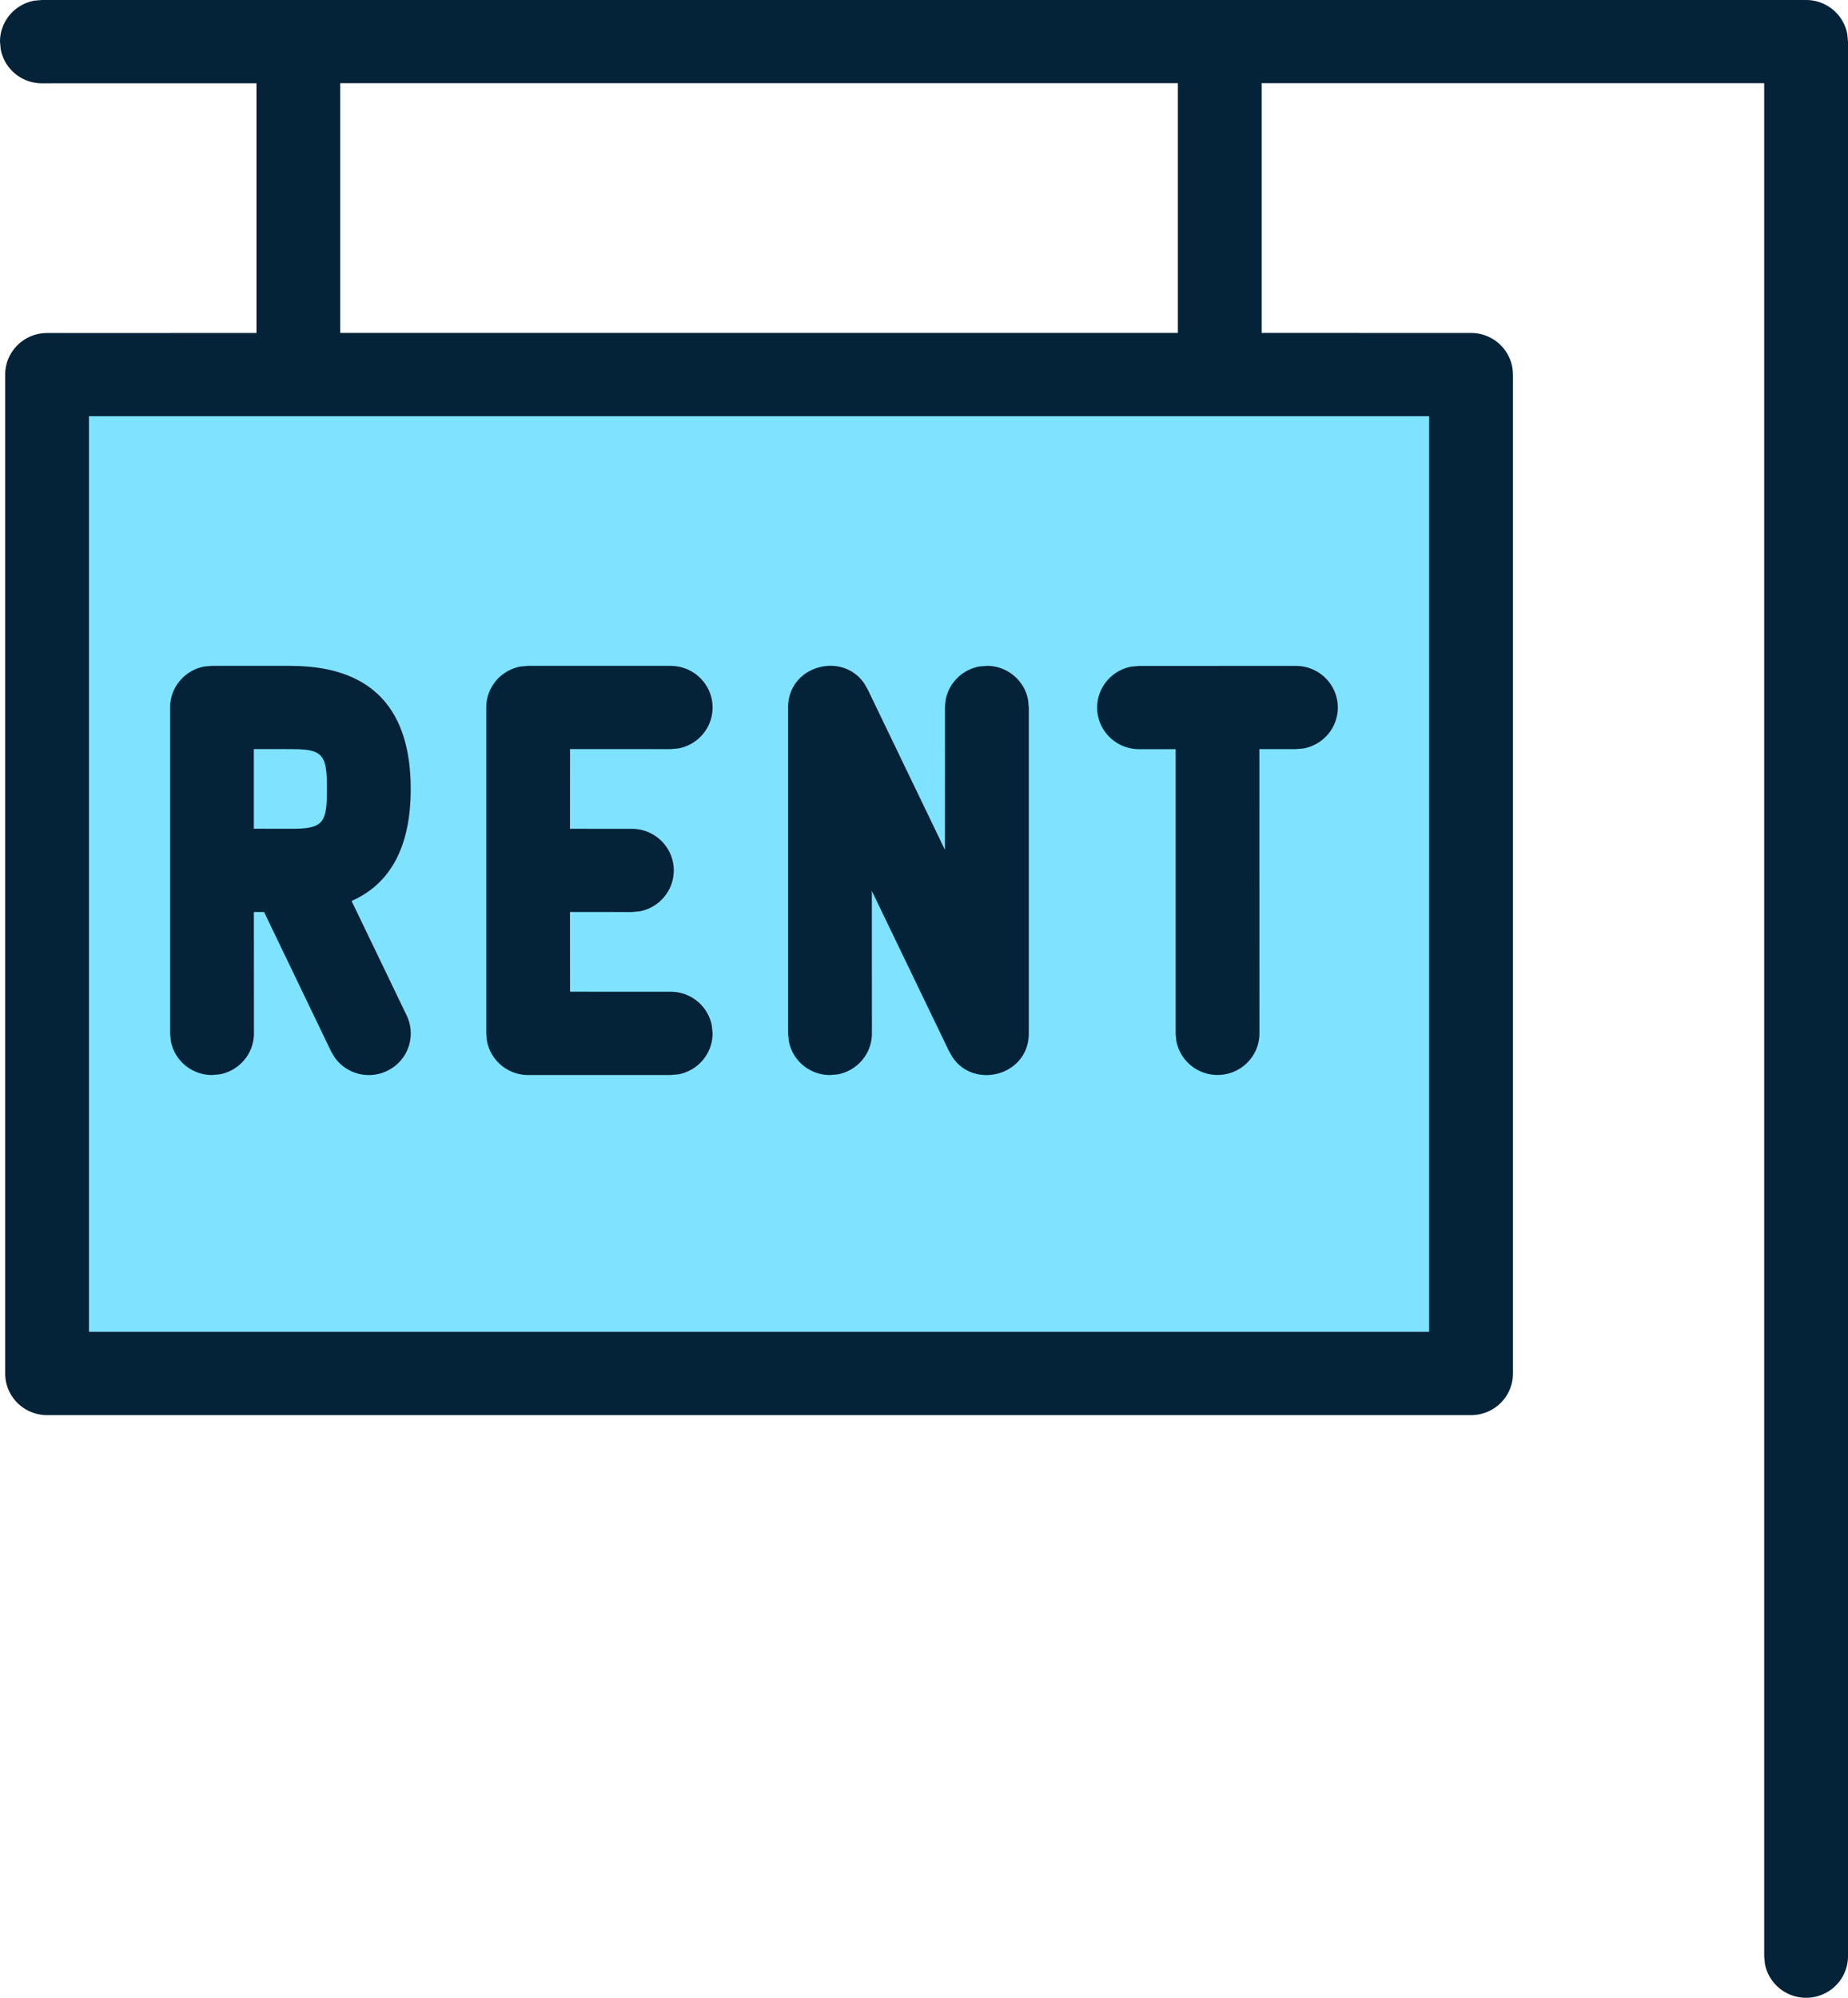
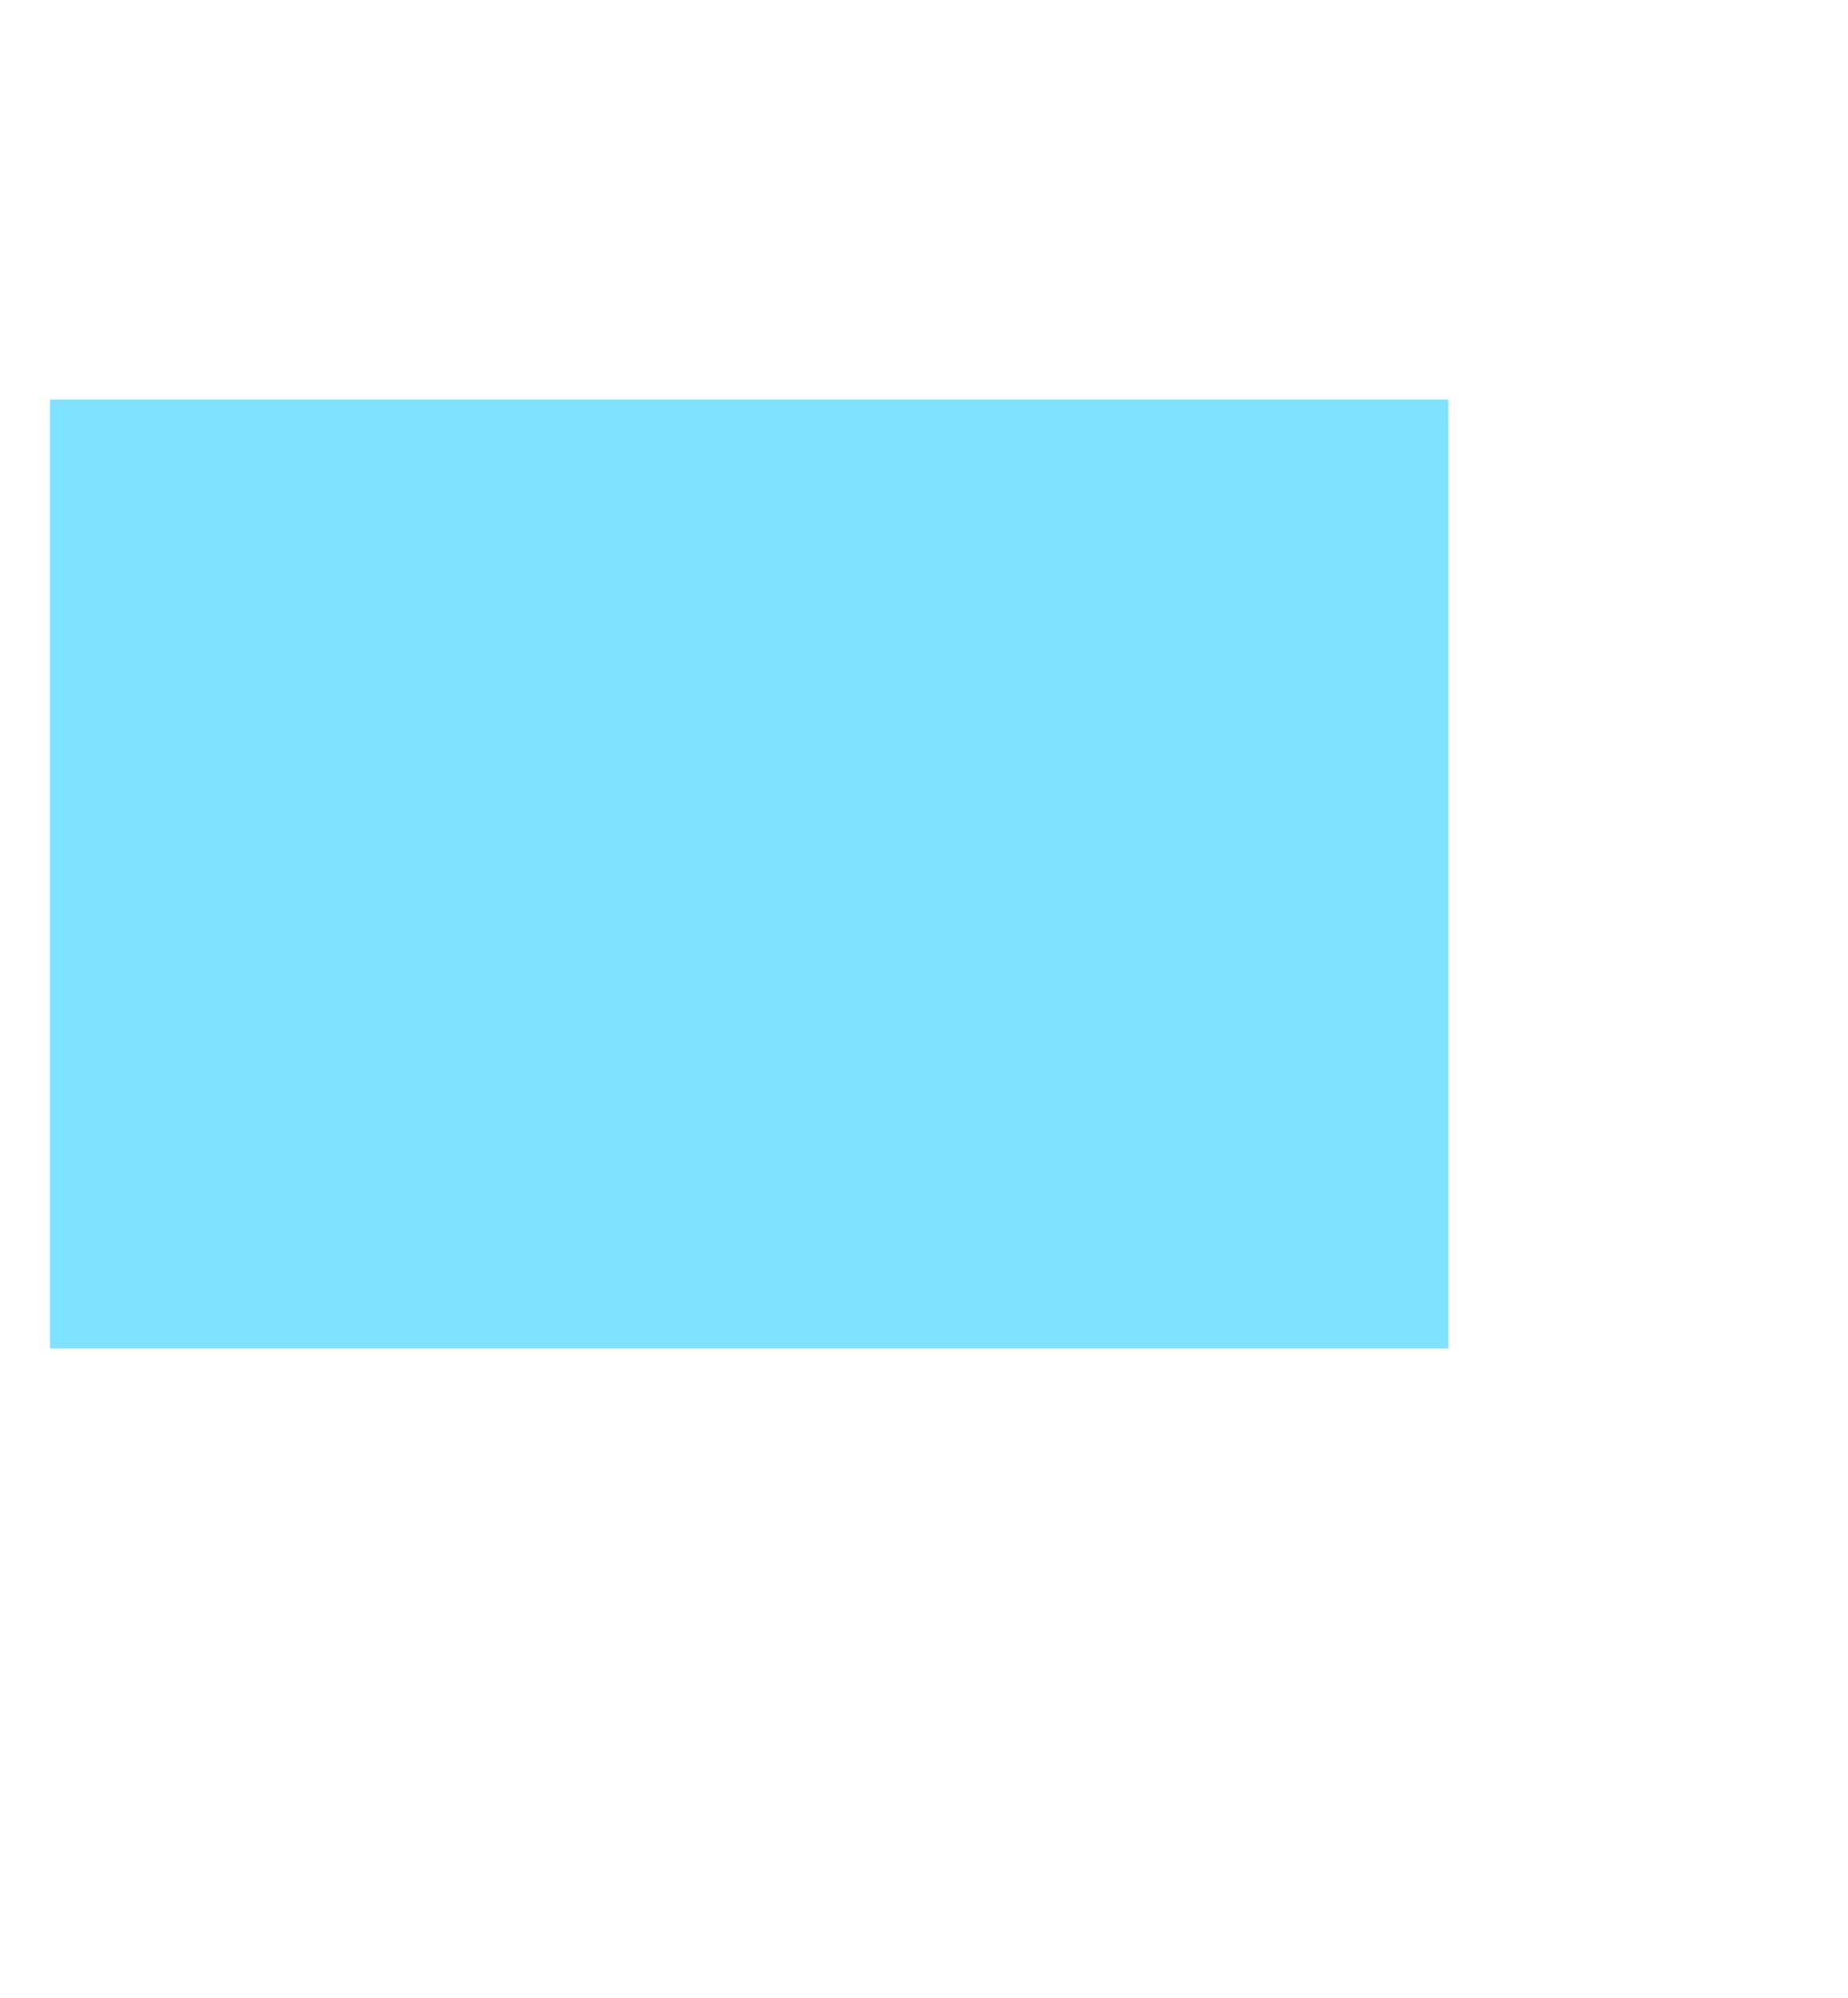
<svg xmlns="http://www.w3.org/2000/svg" width="37" height="40" fill-rule="evenodd">
  <path fill="#7fe3ff" d="M1 8h28v19H1z" />
-   <path d="M36.161 0c.412 0 .754.295.825.684l.014.15v38.333c0 .46-.375.833-.839.833-.412 0-.754-.295-.825-.684l-.014-.15v-37.5L25.26 1.666v5l4.193.001c.427 0 .78.318.832.729l.007.105v20c0 .46-.375.833-.839.833h0H.943c-.463 0-.839-.373-.839-.833h0v-20c0-.46.375-.833.839-.833h0l4.192-.001v-5l-4.296.001c-.412 0-.754-.295-.825-.684L0 .833C0 .424.297.084.688.013L.839 0h35.323zm-7.547 8.333H1.781v18.333h26.833V8.333zm-11.316 5.343l.076.13 1.545 3.21.001-2.851c0-.409.297-.749.688-.82l.151-.013c.412 0 .754.295.825.684l.014.15v6.525c0 .835-1.072 1.126-1.519.49l-.076-.13-1.547-3.212.001 2.853c0 .409-.297.749-.688.82l-.151.013c-.412 0-.754-.295-.825-.684l-.014-.15v-6.525c0-.835 1.072-1.126 1.519-.49zm-11.482-.343c1.695 0 2.407.933 2.407 2.465 0 1.092-.362 1.879-1.184 2.241l1.103 2.293a.83.83 0 0 1-.395 1.111.84.84 0 0 1-1.041-.263l-.077-.129-1.342-2.791h-.204l.001 2.431c0 .409-.297.749-.688.82l-.151.013c-.412 0-.754-.295-.825-.684l-.014-.15v-6.525c0-.409.297-.749.688-.82l.151-.013h1.571zm7.612 0c.463 0 .839.373.839.833 0 .409-.297.749-.688.82l-.151.013-2.015-.001-.001 1.596 1.239.001c.463 0 .839.373.839.833 0 .409-.297.749-.688.82l-.151.013-1.239-.001.001 1.596 2.015.001c.412 0 .754.295.825.684l.014.15c0 .409-.297.749-.688.82l-.151.013h-2.853c-.412 0-.754-.295-.825-.684l-.014-.15v-3.247-.03-3.248c0-.409.297-.749.688-.82l.151-.013h2.853zm10.949 0h.016 1.553c.463 0 .839.373.839.833 0 .409-.297.749-.688.82l-.151.013h-.731l.001 5.691c0 .46-.375.833-.839.833-.412 0-.754-.295-.825-.684l-.014-.15V15h-.732c-.463 0-.839-.373-.839-.833 0-.409.297-.749.688-.82l.151-.013h1.556zM5.082 14.998v1.595l.734.001c.598 0 .713-.085.728-.635l.002-.162c0-.638-.066-.777-.578-.796l-.151-.002-.734-.001zM23.583 1.666H6.812v5h16.771v-5z" fill="#042238" fill-rule="nonzero" />
</svg>